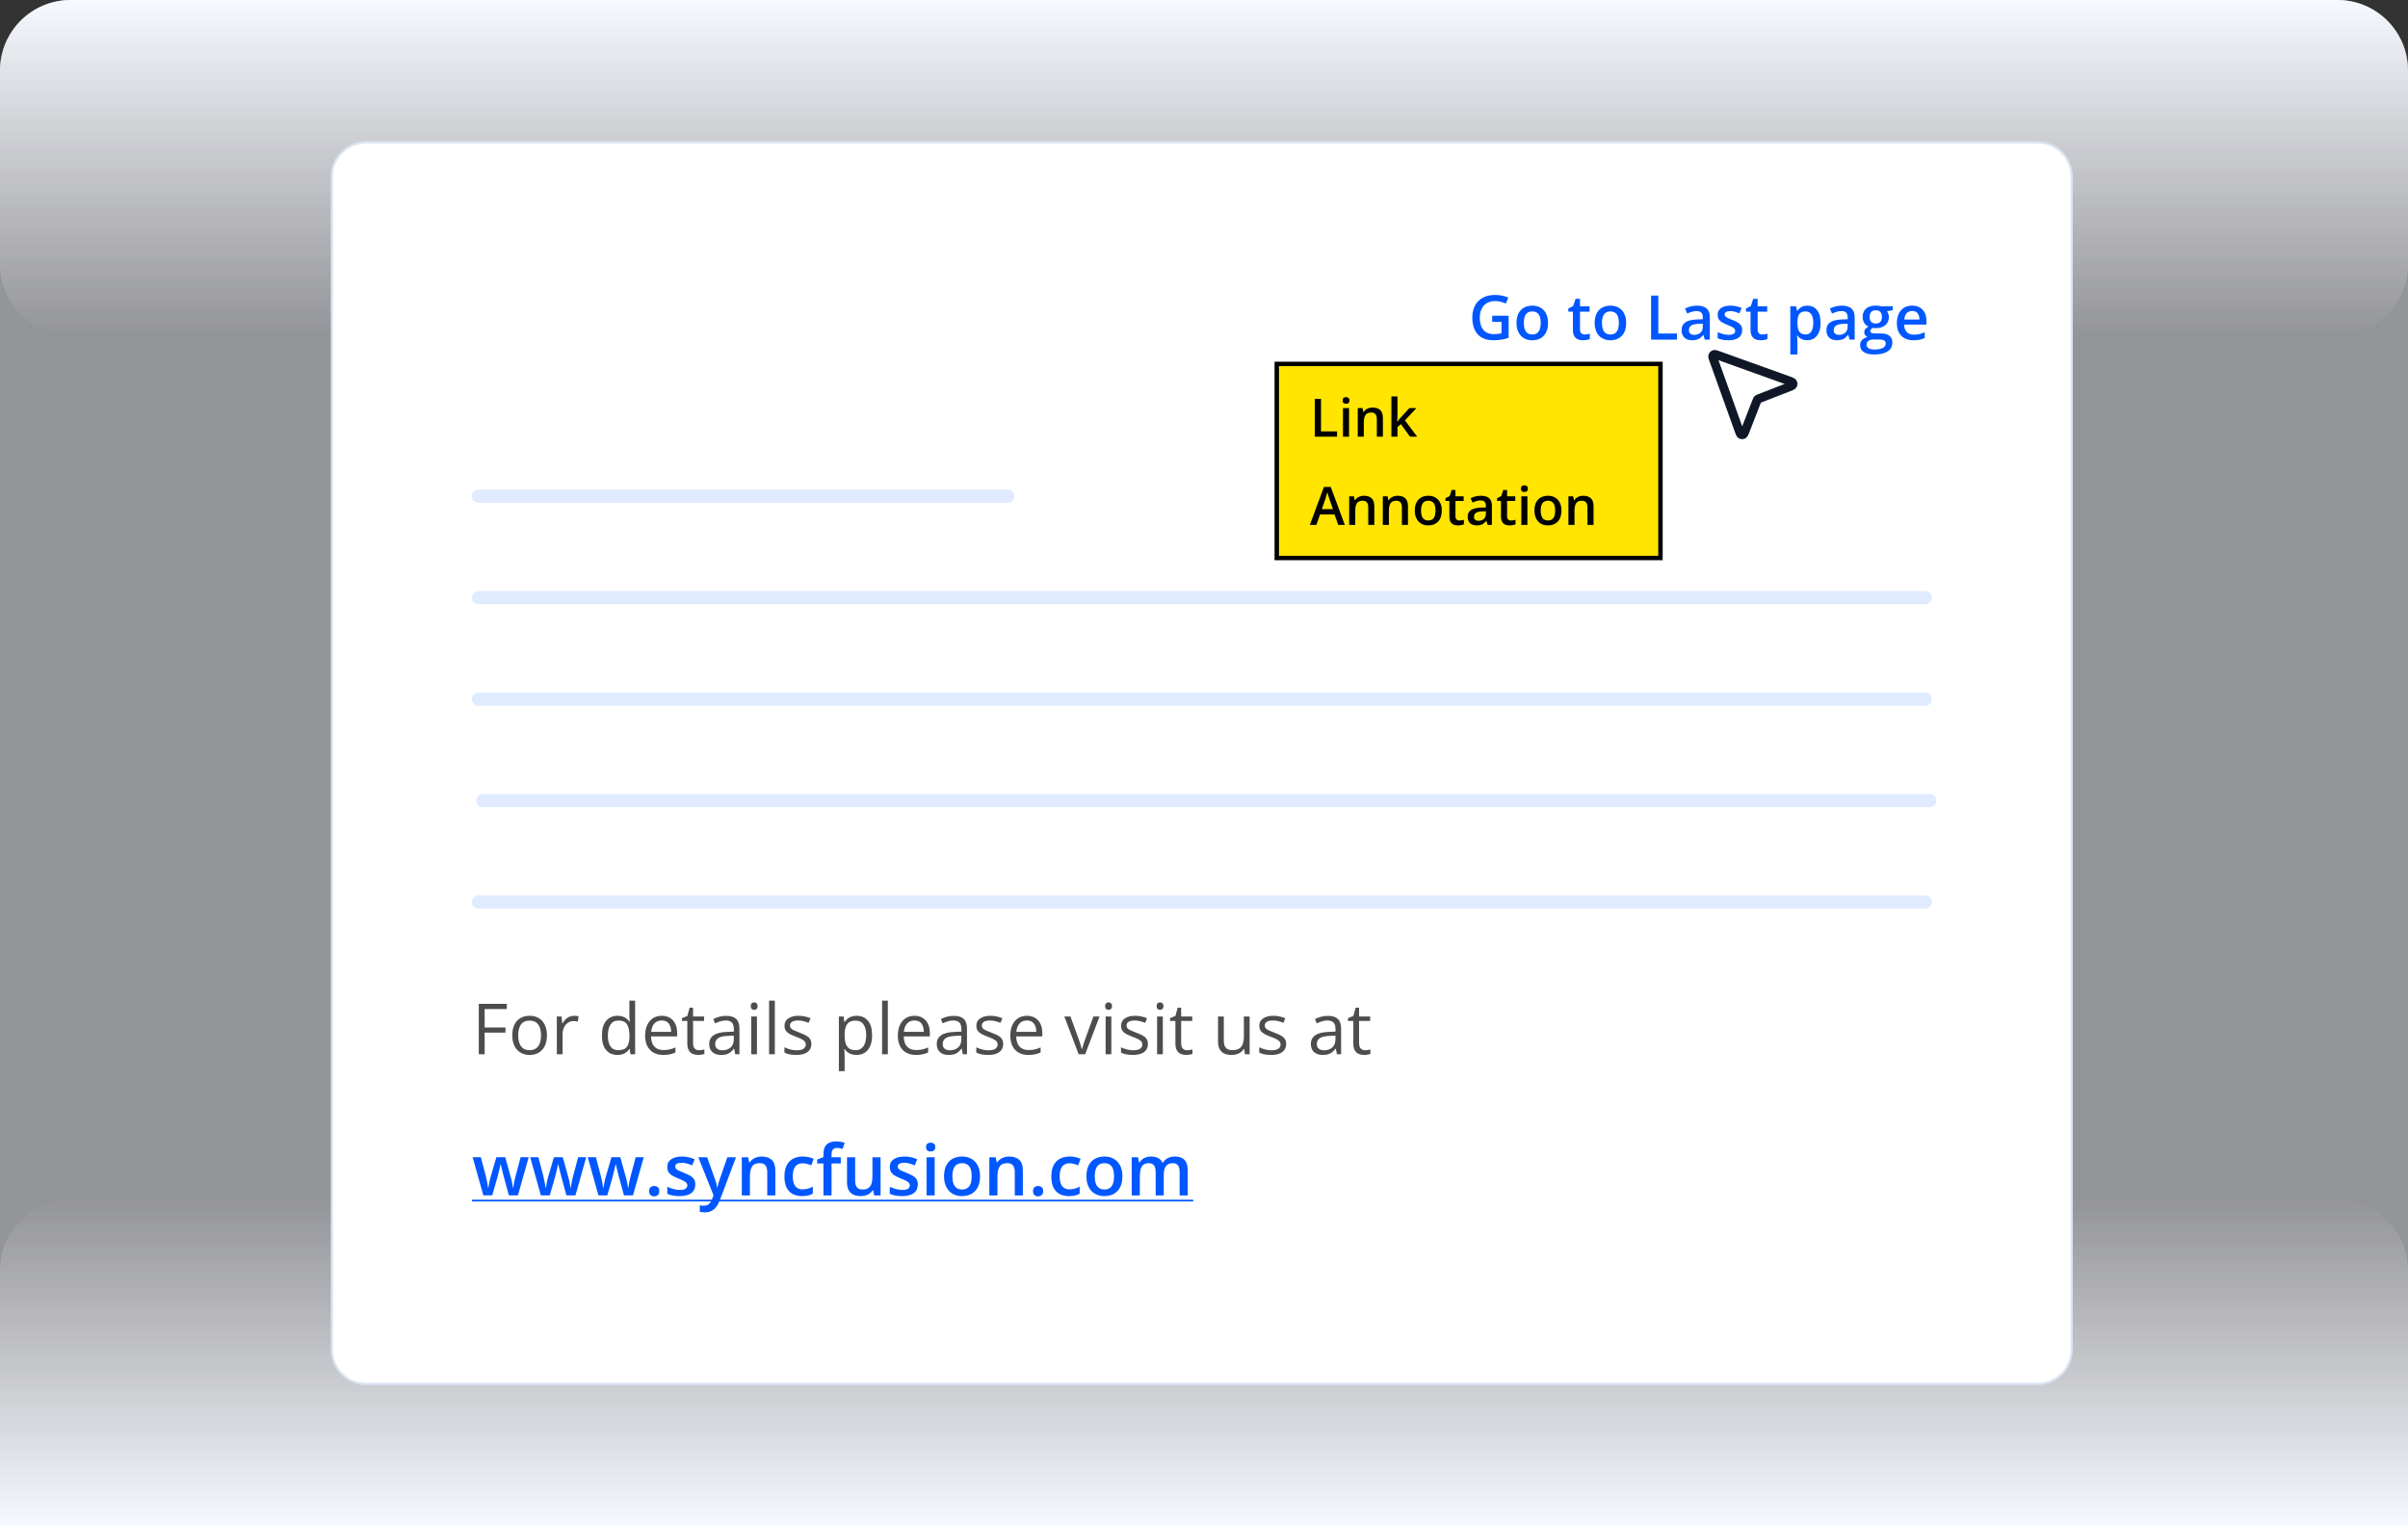
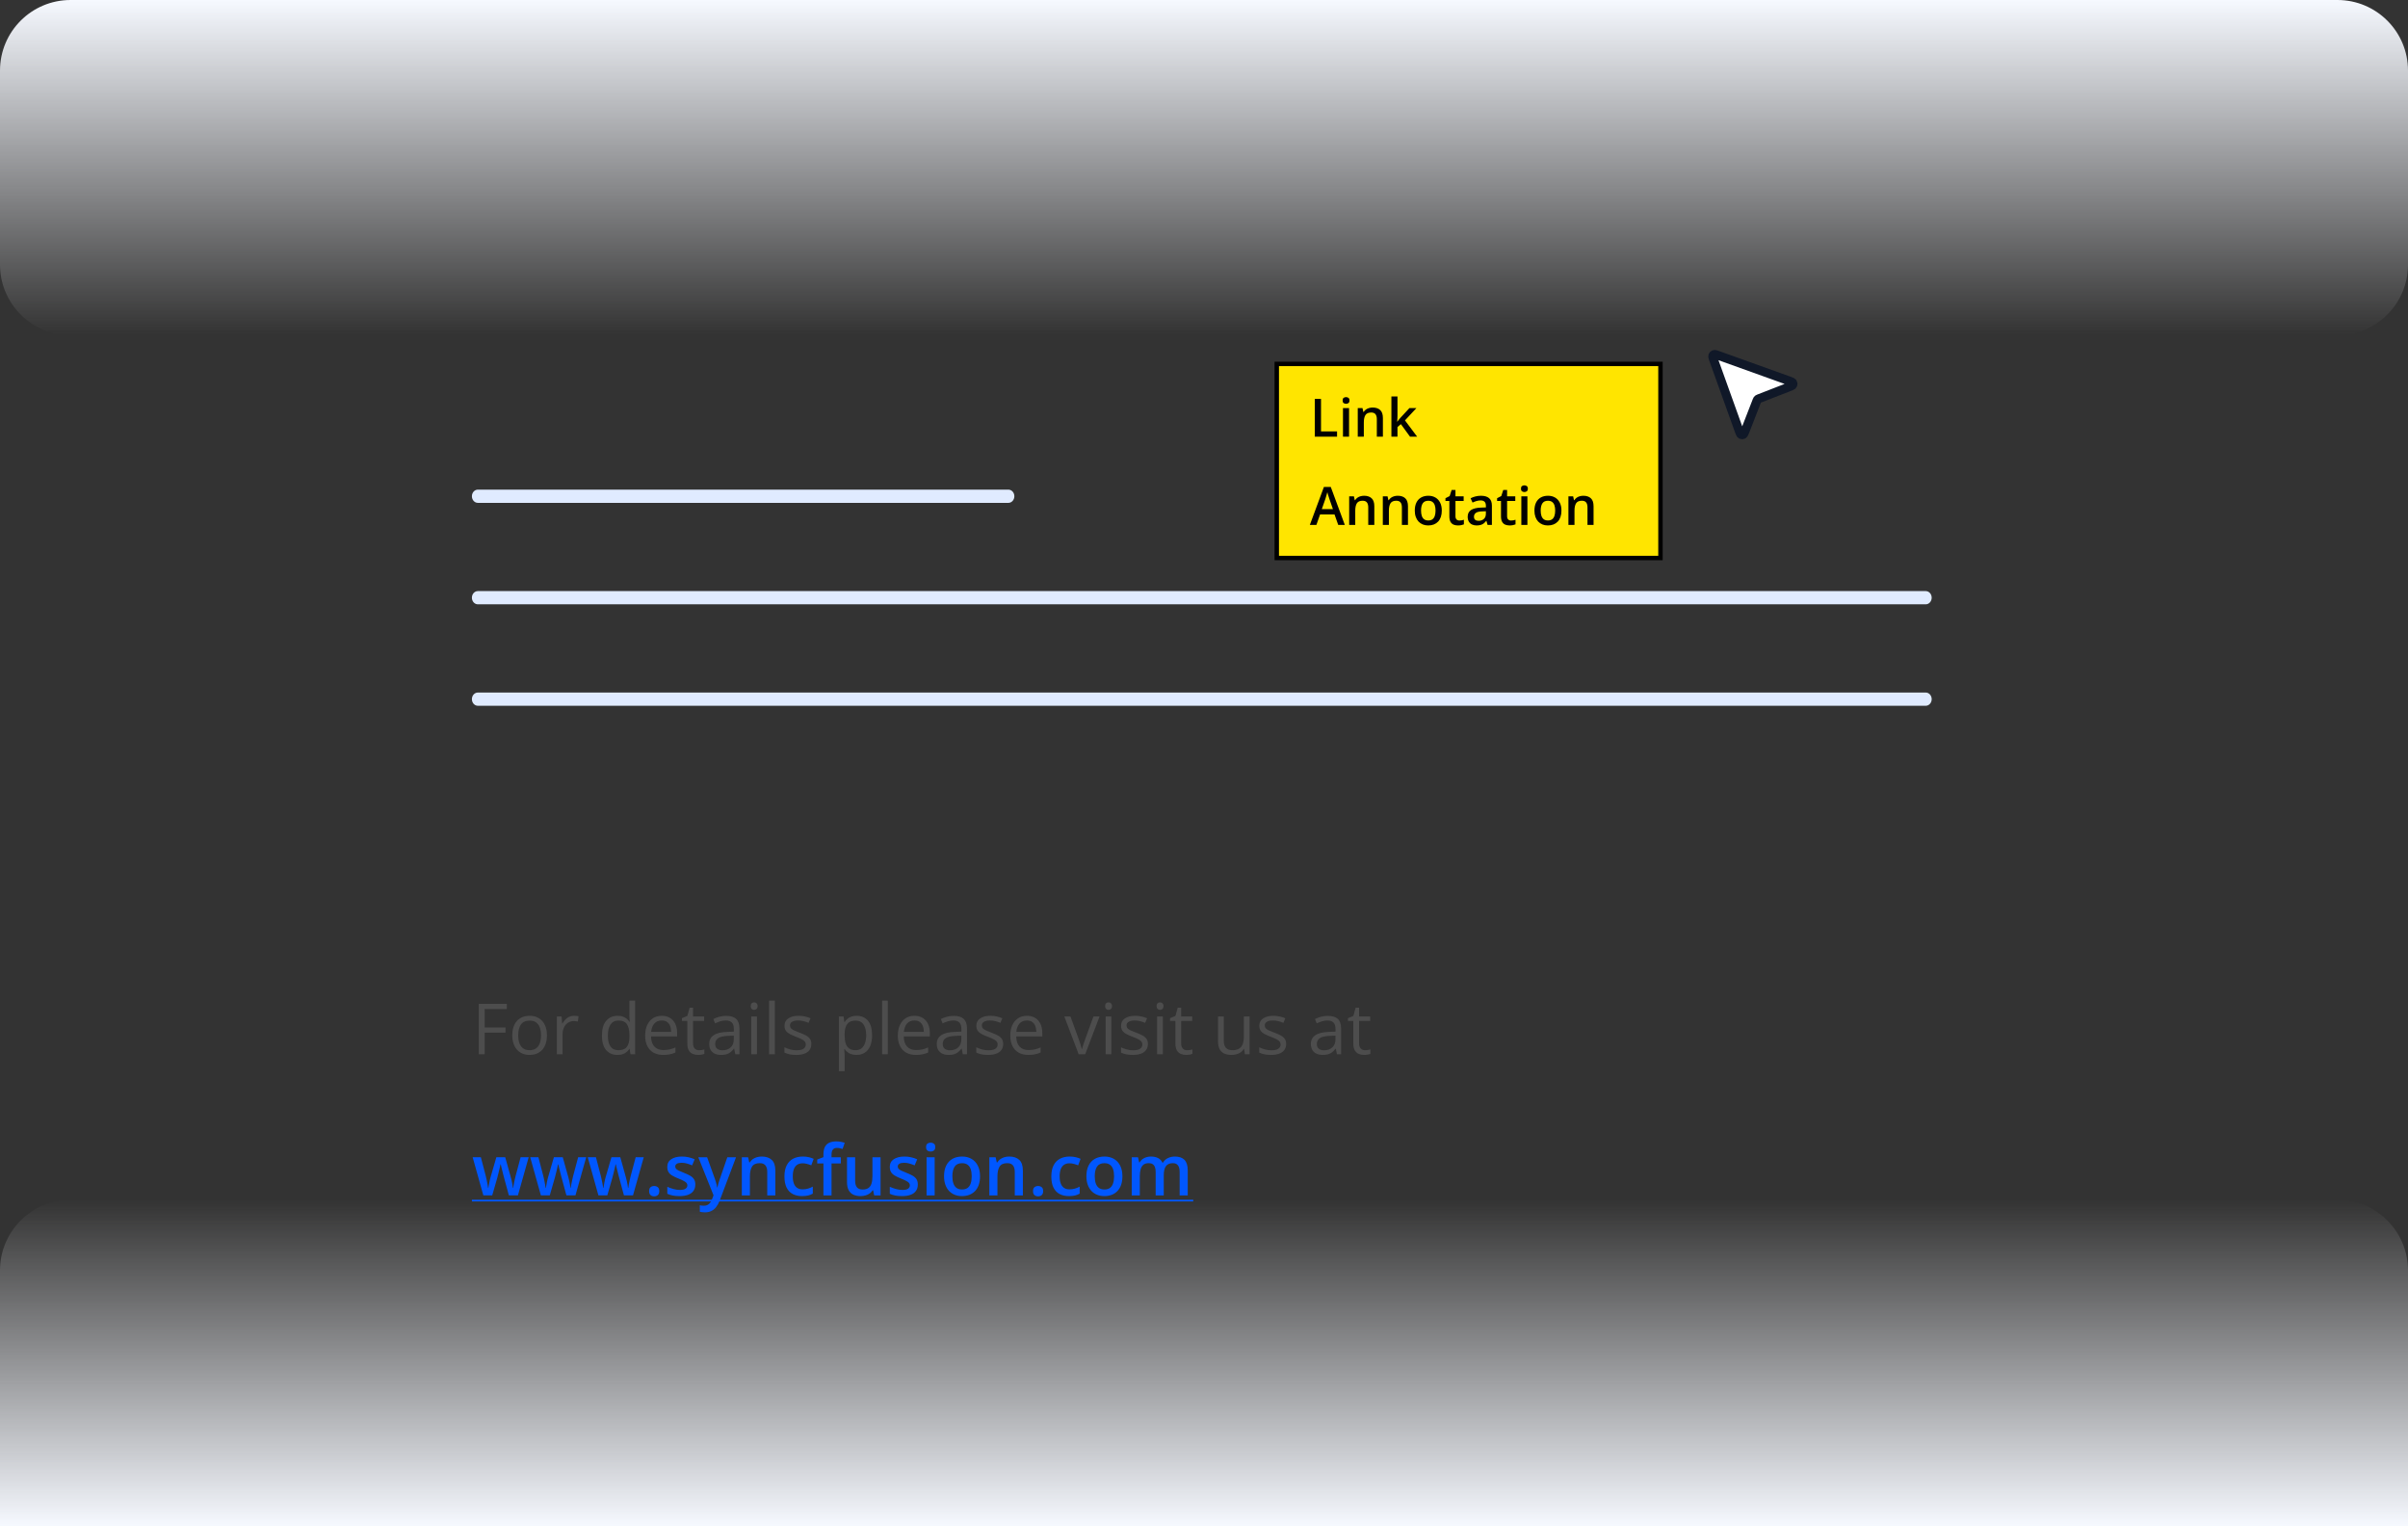
<svg xmlns="http://www.w3.org/2000/svg" width="546" height="346" viewBox="0 0 546 346" fill="none">
  <rect x="0" y="0" width="546" height="346" fill="#333333" stroke="none" />
  <g clip-path="url(#clip0_17044_1481)">
-     <path opacity="0.5" d="M0 16C0 7.163 7.163 0 16 0H530C538.837 0 546 7.163 546 16V346H0V16Z" fill="#F6F9FF" />
    <path d="M0 346H546V288C546 279.163 538.837 272 530 272H16C7.163 272 0 279.163 0 288V346Z" fill="url(#paint0_linear_17044_1481)" />
    <path d="M0 16C0 7.163 7.163 0 16 0H530C538.837 0 546 7.163 546 16V60C546 68.837 538.837 76 530 76H16C7.163 76 0 68.837 0 60V16Z" fill="url(#paint1_linear_17044_1481)" />
-     <path d="M83 32.25H462C466.28 32.25 469.75 35.72 469.75 40V306C469.75 310.28 466.28 313.75 462 313.75H83C78.72 313.75 75.25 310.28 75.25 306V40C75.25 35.72 78.72 32.25 83 32.25Z" fill="white" stroke="#D9E3F1" stroke-width="0.5" />
-     <path fill-rule="evenodd" clip-rule="evenodd" d="M108 181.5C108 180.672 108.605 180 109.352 180H437.648C438.395 180 439 180.672 439 181.5C439 182.328 438.395 183 437.648 183H109.352C108.605 183 108 182.328 108 181.5Z" fill="#E0EBFF" />
-     <path fill-rule="evenodd" clip-rule="evenodd" d="M107 204.5C107 203.672 107.605 203 108.352 203H436.648C437.395 203 438 203.672 438 204.5C438 205.328 437.395 206 436.648 206H108.352C107.605 206 107 205.328 107 204.5Z" fill="#E0EBFF" />
    <path fill-rule="evenodd" clip-rule="evenodd" d="M107 158.5C107 157.672 107.605 157 108.352 157H436.648C437.395 157 438 157.672 438 158.5C438 159.328 437.395 160 436.648 160H108.352C107.605 160 107 159.328 107 158.5Z" fill="#E0EBFF" />
    <path fill-rule="evenodd" clip-rule="evenodd" d="M107 135.5C107 134.672 107.605 134 108.352 134H436.648C437.395 134 438 134.672 438 135.5C438 136.328 437.395 137 436.648 137H108.352C107.605 137 107 136.328 107 135.5Z" fill="#E0EBFF" />
    <path fill-rule="evenodd" clip-rule="evenodd" d="M107 112.5C107 111.672 107.605 111 108.352 111H228.648C229.395 111 230 111.672 230 112.5C230 113.328 229.395 114 228.648 114H108.352C107.605 114 107 113.328 107 112.5Z" fill="#E0EBFF" />
-     <path d="M338.346 71.572H342.078V76.59C341.554 76.763 341.012 76.897 340.451 76.993C339.891 77.089 339.262 77.137 338.564 77.137C337.548 77.137 336.687 76.936 335.98 76.535C335.279 76.13 334.745 75.544 334.381 74.778C334.016 74.008 333.834 73.081 333.834 71.996C333.834 70.953 334.037 70.048 334.442 69.282C334.848 68.512 335.438 67.917 336.213 67.498C336.988 67.074 337.926 66.862 339.029 66.862C339.572 66.862 340.096 66.917 340.602 67.026C341.112 67.131 341.579 67.277 342.003 67.464L341.429 68.817C341.091 68.658 340.713 68.523 340.294 68.414C339.875 68.305 339.439 68.25 338.988 68.25C338.273 68.25 337.655 68.405 337.136 68.715C336.621 69.025 336.224 69.462 335.946 70.027C335.668 70.588 335.529 71.251 335.529 72.017C335.529 72.759 335.641 73.411 335.864 73.972C336.088 74.532 336.436 74.97 336.91 75.284C337.389 75.594 338.006 75.749 338.763 75.749C339.141 75.749 339.462 75.728 339.727 75.688C339.991 75.647 340.235 75.601 340.458 75.551V72.974H338.346V71.572ZM351.006 73.199C351.006 73.828 350.924 74.386 350.76 74.874C350.596 75.362 350.356 75.774 350.042 76.111C349.728 76.444 349.349 76.699 348.907 76.877C348.465 77.05 347.966 77.137 347.41 77.137C346.891 77.137 346.414 77.05 345.981 76.877C345.549 76.699 345.173 76.444 344.854 76.111C344.539 75.774 344.295 75.362 344.122 74.874C343.949 74.386 343.862 73.828 343.862 73.199C343.862 72.365 344.006 71.659 344.293 71.08C344.585 70.497 344.999 70.052 345.537 69.747C346.075 69.442 346.715 69.289 347.458 69.289C348.155 69.289 348.771 69.442 349.304 69.747C349.837 70.052 350.254 70.497 350.555 71.08C350.855 71.663 351.006 72.37 351.006 73.199ZM345.517 73.199C345.517 73.751 345.583 74.222 345.715 74.614C345.852 75.006 346.061 75.307 346.344 75.517C346.626 75.722 346.991 75.824 347.438 75.824C347.884 75.824 348.249 75.722 348.531 75.517C348.814 75.307 349.021 75.006 349.153 74.614C349.285 74.222 349.352 73.751 349.352 73.199C349.352 72.648 349.285 72.181 349.153 71.798C349.021 71.41 348.814 71.117 348.531 70.916C348.249 70.711 347.882 70.608 347.431 70.608C346.765 70.608 346.28 70.832 345.975 71.278C345.669 71.725 345.517 72.365 345.517 73.199ZM359.305 75.838C359.514 75.838 359.722 75.82 359.927 75.783C360.132 75.742 360.319 75.694 360.487 75.64V76.856C360.31 76.934 360.079 77 359.797 77.055C359.514 77.109 359.22 77.137 358.915 77.137C358.487 77.137 358.102 77.066 357.76 76.925C357.418 76.779 357.147 76.531 356.946 76.18C356.746 75.829 356.646 75.343 356.646 74.724V70.656H355.613V69.939L356.721 69.371L357.247 67.751H358.259V69.433H360.426V70.656H358.259V74.703C358.259 75.086 358.354 75.371 358.546 75.558C358.737 75.745 358.99 75.838 359.305 75.838ZM368.725 73.199C368.725 73.828 368.643 74.386 368.479 74.874C368.314 75.362 368.075 75.774 367.761 76.111C367.446 76.444 367.068 76.699 366.626 76.877C366.184 77.05 365.685 77.137 365.129 77.137C364.609 77.137 364.133 77.05 363.7 76.877C363.267 76.699 362.891 76.444 362.572 76.111C362.258 75.774 362.014 75.362 361.841 74.874C361.668 74.386 361.581 73.828 361.581 73.199C361.581 72.365 361.725 71.659 362.012 71.08C362.303 70.497 362.718 70.052 363.256 69.747C363.794 69.442 364.434 69.289 365.177 69.289C365.874 69.289 366.489 69.442 367.022 69.747C367.556 70.052 367.973 70.497 368.273 71.08C368.574 71.663 368.725 72.37 368.725 73.199ZM363.235 73.199C363.235 73.751 363.301 74.222 363.434 74.614C363.57 75.006 363.78 75.307 364.062 75.517C364.345 75.722 364.71 75.824 365.156 75.824C365.603 75.824 365.967 75.722 366.25 75.517C366.533 75.307 366.74 75.006 366.872 74.614C367.004 74.222 367.07 73.751 367.07 73.199C367.07 72.648 367.004 72.181 366.872 71.798C366.74 71.41 366.533 71.117 366.25 70.916C365.967 70.711 365.601 70.608 365.149 70.608C364.484 70.608 363.999 70.832 363.693 71.278C363.388 71.725 363.235 72.365 363.235 73.199ZM374.371 77V67.006H376.012V75.606H380.257V77H374.371ZM384.789 69.289C385.746 69.289 386.468 69.501 386.956 69.925C387.448 70.349 387.694 71.009 387.694 71.907V77H386.553L386.245 75.927H386.19C385.976 76.2 385.755 76.426 385.527 76.603C385.299 76.781 385.035 76.913 384.734 77C384.438 77.091 384.076 77.137 383.647 77.137C383.196 77.137 382.793 77.055 382.438 76.891C382.082 76.722 381.802 76.467 381.597 76.125C381.392 75.783 381.289 75.35 381.289 74.826C381.289 74.047 381.578 73.461 382.157 73.069C382.741 72.677 383.62 72.461 384.796 72.42L386.108 72.372V71.976C386.108 71.451 385.985 71.078 385.739 70.855C385.498 70.631 385.156 70.519 384.714 70.519C384.336 70.519 383.969 70.574 383.613 70.684C383.258 70.793 382.911 70.927 382.574 71.087L382.055 69.952C382.424 69.756 382.843 69.597 383.312 69.474C383.786 69.351 384.279 69.289 384.789 69.289ZM386.102 73.384L385.124 73.418C384.322 73.445 383.759 73.582 383.436 73.828C383.112 74.074 382.95 74.412 382.95 74.84C382.95 75.213 383.062 75.487 383.285 75.66C383.508 75.829 383.802 75.913 384.167 75.913C384.723 75.913 385.183 75.756 385.548 75.441C385.917 75.122 386.102 74.655 386.102 74.04V73.384ZM395.029 74.84C395.029 75.337 394.909 75.756 394.667 76.098C394.425 76.439 394.072 76.699 393.607 76.877C393.147 77.05 392.582 77.137 391.912 77.137C391.383 77.137 390.928 77.098 390.545 77.02C390.167 76.948 389.809 76.834 389.472 76.679V75.291C389.832 75.46 390.235 75.606 390.682 75.728C391.133 75.852 391.559 75.913 391.96 75.913C392.489 75.913 392.869 75.831 393.102 75.667C393.334 75.498 393.45 75.275 393.45 74.997C393.45 74.833 393.402 74.687 393.307 74.56C393.215 74.427 393.042 74.293 392.787 74.156C392.536 74.015 392.167 73.846 391.68 73.65C391.201 73.459 390.798 73.268 390.47 73.076C390.142 72.885 389.893 72.655 389.725 72.386C389.556 72.112 389.472 71.764 389.472 71.34C389.472 70.67 389.736 70.162 390.265 69.815C390.798 69.465 391.502 69.289 392.377 69.289C392.842 69.289 393.279 69.337 393.689 69.433C394.104 69.524 394.51 69.658 394.906 69.836L394.4 71.046C394.059 70.895 393.715 70.772 393.368 70.677C393.026 70.576 392.678 70.526 392.322 70.526C391.908 70.526 391.591 70.59 391.372 70.718C391.158 70.845 391.051 71.028 391.051 71.265C391.051 71.442 391.103 71.593 391.208 71.716C391.313 71.839 391.493 71.962 391.748 72.085C392.008 72.208 392.368 72.361 392.828 72.543C393.279 72.716 393.669 72.898 393.997 73.09C394.33 73.277 394.585 73.507 394.763 73.78C394.94 74.054 395.029 74.407 395.029 74.84ZM399.582 75.838C399.792 75.838 399.999 75.82 400.204 75.783C400.409 75.742 400.596 75.694 400.765 75.64V76.856C400.587 76.934 400.357 77 400.074 77.055C399.792 77.109 399.498 77.137 399.192 77.137C398.764 77.137 398.379 77.066 398.037 76.925C397.695 76.779 397.424 76.531 397.224 76.18C397.023 75.829 396.923 75.343 396.923 74.724V70.656H395.891V69.939L396.998 69.371L397.524 67.751H398.536V69.433H400.703V70.656H398.536V74.703C398.536 75.086 398.632 75.371 398.823 75.558C399.015 75.745 399.268 75.838 399.582 75.838ZM409.822 69.289C410.72 69.289 411.44 69.617 411.982 70.273C412.529 70.93 412.803 71.905 412.803 73.199C412.803 74.056 412.675 74.778 412.42 75.366C412.169 75.95 411.816 76.392 411.36 76.692C410.909 76.989 410.383 77.137 409.781 77.137C409.398 77.137 409.066 77.087 408.783 76.986C408.501 76.886 408.259 76.756 408.059 76.597C407.858 76.433 407.689 76.255 407.553 76.064H407.457C407.48 76.246 407.5 76.449 407.519 76.672C407.541 76.891 407.553 77.091 407.553 77.273V80.356H405.939V69.433H407.252L407.478 70.478H407.553C407.694 70.264 407.865 70.066 408.065 69.884C408.271 69.701 408.517 69.558 408.804 69.453C409.095 69.344 409.435 69.289 409.822 69.289ZM409.392 70.602C408.95 70.602 408.594 70.69 408.325 70.868C408.061 71.041 407.867 71.303 407.744 71.654C407.626 72.005 407.562 72.445 407.553 72.974V73.199C407.553 73.76 407.61 74.236 407.724 74.628C407.842 75.015 408.036 75.311 408.305 75.517C408.578 75.717 408.947 75.817 409.412 75.817C409.804 75.817 410.128 75.71 410.383 75.496C410.643 75.282 410.836 74.977 410.964 74.58C411.091 74.184 411.155 73.716 411.155 73.179C411.155 72.363 411.009 71.73 410.718 71.278C410.431 70.827 409.989 70.602 409.392 70.602ZM417.629 69.289C418.586 69.289 419.308 69.501 419.796 69.925C420.288 70.349 420.534 71.009 420.534 71.907V77H419.393L419.085 75.927H419.03C418.816 76.2 418.595 76.426 418.367 76.603C418.139 76.781 417.875 76.913 417.574 77C417.278 77.091 416.916 77.137 416.487 77.137C416.036 77.137 415.633 77.055 415.277 76.891C414.922 76.722 414.642 76.467 414.437 76.125C414.231 75.783 414.129 75.35 414.129 74.826C414.129 74.047 414.418 73.461 414.997 73.069C415.58 72.677 416.46 72.461 417.636 72.42L418.948 72.372V71.976C418.948 71.451 418.825 71.078 418.579 70.855C418.338 70.631 417.996 70.519 417.554 70.519C417.175 70.519 416.809 70.574 416.453 70.684C416.098 70.793 415.751 70.927 415.414 71.087L414.895 69.952C415.264 69.756 415.683 69.597 416.152 69.474C416.626 69.351 417.118 69.289 417.629 69.289ZM418.941 73.384L417.964 73.418C417.162 73.445 416.599 73.582 416.275 73.828C415.952 74.074 415.79 74.412 415.79 74.84C415.79 75.213 415.902 75.487 416.125 75.66C416.348 75.829 416.642 75.913 417.007 75.913C417.563 75.913 418.023 75.756 418.388 75.441C418.757 75.122 418.941 74.655 418.941 74.04V73.384ZM424.943 80.363C423.918 80.363 423.132 80.179 422.585 79.81C422.038 79.44 421.765 78.923 421.765 78.258C421.765 77.793 421.91 77.399 422.202 77.075C422.494 76.756 422.911 76.535 423.453 76.412C423.248 76.321 423.07 76.18 422.92 75.988C422.774 75.792 422.701 75.576 422.701 75.339C422.701 75.056 422.781 74.815 422.94 74.614C423.1 74.414 423.339 74.22 423.658 74.033C423.262 73.865 422.943 73.591 422.701 73.213C422.464 72.83 422.346 72.381 422.346 71.866C422.346 71.319 422.462 70.855 422.694 70.472C422.927 70.084 423.266 69.79 423.713 69.59C424.16 69.385 424.7 69.282 425.333 69.282C425.47 69.282 425.618 69.291 425.777 69.31C425.941 69.323 426.092 69.341 426.229 69.364C426.37 69.382 426.477 69.403 426.55 69.426H429.168V70.321L427.883 70.561C428.006 70.734 428.104 70.932 428.177 71.155C428.25 71.374 428.286 71.613 428.286 71.873C428.286 72.657 428.015 73.274 427.473 73.726C426.935 74.172 426.192 74.395 425.244 74.395C425.016 74.386 424.795 74.368 424.581 74.341C424.417 74.441 424.292 74.553 424.205 74.676C424.118 74.794 424.075 74.929 424.075 75.079C424.075 75.202 424.118 75.302 424.205 75.38C424.292 75.453 424.419 75.507 424.588 75.544C424.761 75.58 424.971 75.599 425.217 75.599H426.522C427.352 75.599 427.985 75.774 428.423 76.125C428.86 76.476 429.079 76.991 429.079 77.67C429.079 78.531 428.724 79.194 428.013 79.659C427.302 80.129 426.279 80.363 424.943 80.363ZM425.005 79.235C425.565 79.235 426.037 79.181 426.42 79.071C426.803 78.962 427.092 78.805 427.288 78.6C427.484 78.399 427.582 78.16 427.582 77.882C427.582 77.636 427.521 77.447 427.397 77.314C427.274 77.182 427.09 77.091 426.844 77.041C426.598 76.991 426.292 76.966 425.928 76.966H424.738C424.442 76.966 424.18 77.011 423.952 77.103C423.724 77.198 423.547 77.335 423.419 77.513C423.296 77.69 423.234 77.905 423.234 78.155C423.234 78.502 423.387 78.768 423.692 78.955C424.002 79.142 424.44 79.235 425.005 79.235ZM425.319 73.343C425.789 73.343 426.137 73.215 426.365 72.96C426.593 72.7 426.707 72.336 426.707 71.866C426.707 71.356 426.589 70.973 426.352 70.718C426.119 70.463 425.773 70.335 425.312 70.335C424.861 70.335 424.517 70.465 424.28 70.725C424.048 70.984 423.932 71.37 423.932 71.88C423.932 72.34 424.048 72.7 424.28 72.96C424.517 73.215 424.864 73.343 425.319 73.343ZM433.563 69.289C434.238 69.289 434.817 69.428 435.3 69.706C435.783 69.984 436.154 70.378 436.414 70.889C436.674 71.399 436.804 72.01 436.804 72.721V73.582H431.752C431.77 74.316 431.966 74.881 432.34 75.277C432.718 75.674 433.247 75.872 433.926 75.872C434.409 75.872 434.842 75.826 435.225 75.735C435.612 75.64 436.011 75.501 436.421 75.318V76.624C436.043 76.802 435.658 76.932 435.266 77.014C434.874 77.096 434.404 77.137 433.857 77.137C433.115 77.137 432.461 76.993 431.896 76.706C431.335 76.414 430.895 75.981 430.576 75.407C430.262 74.833 430.104 74.12 430.104 73.268C430.104 72.42 430.248 71.7 430.535 71.107C430.822 70.515 431.226 70.064 431.745 69.754C432.265 69.444 432.871 69.289 433.563 69.289ZM433.563 70.499C433.058 70.499 432.647 70.663 432.333 70.991C432.023 71.319 431.841 71.8 431.786 72.434H435.231C435.227 72.055 435.163 71.72 435.04 71.429C434.922 71.137 434.739 70.909 434.493 70.745C434.252 70.581 433.942 70.499 433.563 70.499Z" fill="#0057FF" />
    <path d="M109.891 239H108.562V227.578H114.922V228.75H109.891V232.938H114.617V234.102H109.891V239ZM124.016 234.703C124.016 235.406 123.924 236.034 123.742 236.586C123.56 237.138 123.297 237.604 122.953 237.984C122.609 238.365 122.193 238.656 121.703 238.859C121.219 239.057 120.669 239.156 120.055 239.156C119.482 239.156 118.956 239.057 118.477 238.859C118.003 238.656 117.591 238.365 117.242 237.984C116.898 237.604 116.63 237.138 116.438 236.586C116.25 236.034 116.156 235.406 116.156 234.703C116.156 233.766 116.315 232.969 116.633 232.312C116.951 231.651 117.404 231.148 117.992 230.805C118.586 230.456 119.292 230.281 120.109 230.281C120.891 230.281 121.573 230.456 122.156 230.805C122.745 231.154 123.201 231.659 123.523 232.32C123.852 232.977 124.016 233.771 124.016 234.703ZM117.5 234.703C117.5 235.391 117.591 235.987 117.773 236.492C117.956 236.997 118.237 237.388 118.617 237.664C118.997 237.94 119.487 238.078 120.086 238.078C120.68 238.078 121.167 237.94 121.547 237.664C121.932 237.388 122.216 236.997 122.398 236.492C122.581 235.987 122.672 235.391 122.672 234.703C122.672 234.021 122.581 233.432 122.398 232.938C122.216 232.438 121.935 232.052 121.555 231.781C121.174 231.51 120.682 231.375 120.078 231.375C119.188 231.375 118.534 231.669 118.117 232.258C117.706 232.846 117.5 233.661 117.5 234.703ZM130.148 230.281C130.32 230.281 130.5 230.292 130.688 230.312C130.875 230.328 131.042 230.352 131.188 230.383L131.023 231.586C130.883 231.549 130.727 231.521 130.555 231.5C130.383 231.479 130.221 231.469 130.07 231.469C129.727 231.469 129.401 231.539 129.094 231.68C128.792 231.815 128.526 232.013 128.297 232.273C128.068 232.529 127.888 232.839 127.758 233.203C127.628 233.562 127.562 233.964 127.562 234.406V239H126.258V230.438H127.336L127.477 232.016H127.531C127.708 231.698 127.922 231.409 128.172 231.148C128.422 230.883 128.711 230.672 129.039 230.516C129.372 230.359 129.742 230.281 130.148 230.281ZM140.008 239.156C138.924 239.156 138.065 238.786 137.43 238.047C136.799 237.307 136.484 236.208 136.484 234.75C136.484 233.276 136.807 232.164 137.453 231.414C138.099 230.659 138.958 230.281 140.031 230.281C140.484 230.281 140.88 230.341 141.219 230.461C141.557 230.581 141.849 230.742 142.094 230.945C142.339 231.143 142.544 231.37 142.711 231.625H142.805C142.784 231.464 142.763 231.242 142.742 230.961C142.721 230.68 142.711 230.451 142.711 230.273V226.844H144.008V239H142.961L142.766 237.781H142.711C142.549 238.036 142.344 238.268 142.094 238.477C141.849 238.685 141.555 238.852 141.211 238.977C140.872 239.096 140.471 239.156 140.008 239.156ZM140.211 238.078C141.128 238.078 141.776 237.818 142.156 237.297C142.536 236.776 142.727 236.003 142.727 234.977V234.742C142.727 233.654 142.544 232.818 142.18 232.234C141.82 231.651 141.164 231.359 140.211 231.359C139.414 231.359 138.818 231.667 138.422 232.281C138.026 232.891 137.828 233.724 137.828 234.781C137.828 235.833 138.023 236.646 138.414 237.219C138.81 237.792 139.409 238.078 140.211 238.078ZM150.055 230.281C150.784 230.281 151.409 230.443 151.93 230.766C152.451 231.089 152.849 231.542 153.125 232.125C153.401 232.703 153.539 233.38 153.539 234.156V234.961H147.625C147.641 235.966 147.891 236.732 148.375 237.258C148.859 237.784 149.542 238.047 150.422 238.047C150.964 238.047 151.443 237.997 151.859 237.898C152.276 237.799 152.708 237.654 153.156 237.461V238.602C152.724 238.794 152.294 238.935 151.867 239.023C151.445 239.112 150.945 239.156 150.367 239.156C149.544 239.156 148.826 238.99 148.211 238.656C147.602 238.318 147.128 237.823 146.789 237.172C146.451 236.521 146.281 235.724 146.281 234.781C146.281 233.859 146.435 233.062 146.742 232.391C147.055 231.714 147.492 231.193 148.055 230.828C148.622 230.464 149.289 230.281 150.055 230.281ZM150.039 231.344C149.346 231.344 148.794 231.57 148.383 232.023C147.971 232.477 147.727 233.109 147.648 233.922H152.18C152.174 233.411 152.094 232.964 151.938 232.578C151.786 232.188 151.555 231.885 151.242 231.672C150.93 231.453 150.529 231.344 150.039 231.344ZM158.508 238.094C158.721 238.094 158.94 238.076 159.164 238.039C159.388 238.003 159.57 237.958 159.711 237.906V238.914C159.56 238.982 159.349 239.039 159.078 239.086C158.812 239.133 158.552 239.156 158.297 239.156C157.844 239.156 157.432 239.078 157.062 238.922C156.693 238.76 156.396 238.49 156.172 238.109C155.953 237.729 155.844 237.203 155.844 236.531V231.453H154.625V230.82L155.852 230.312L156.367 228.453H157.148V230.438H159.656V231.453H157.148V236.492C157.148 237.029 157.271 237.43 157.516 237.695C157.766 237.961 158.096 238.094 158.508 238.094ZM164.648 230.297C165.669 230.297 166.427 230.526 166.922 230.984C167.417 231.443 167.664 232.174 167.664 233.18V239H166.719L166.469 237.734H166.406C166.167 238.047 165.917 238.31 165.656 238.523C165.396 238.732 165.094 238.891 164.75 239C164.411 239.104 163.995 239.156 163.5 239.156C162.979 239.156 162.516 239.065 162.109 238.883C161.708 238.701 161.391 238.424 161.156 238.055C160.927 237.685 160.812 237.216 160.812 236.648C160.812 235.794 161.151 235.138 161.828 234.68C162.505 234.221 163.536 233.971 164.922 233.93L166.398 233.867V233.344C166.398 232.604 166.24 232.086 165.922 231.789C165.604 231.492 165.156 231.344 164.578 231.344C164.13 231.344 163.703 231.409 163.297 231.539C162.891 231.669 162.505 231.823 162.141 232L161.742 231.016C162.128 230.818 162.57 230.648 163.07 230.508C163.57 230.367 164.096 230.297 164.648 230.297ZM166.383 234.781L165.078 234.836C164.01 234.878 163.258 235.052 162.82 235.359C162.383 235.667 162.164 236.102 162.164 236.664C162.164 237.154 162.312 237.516 162.609 237.75C162.906 237.984 163.299 238.102 163.789 238.102C164.549 238.102 165.172 237.891 165.656 237.469C166.141 237.047 166.383 236.414 166.383 235.57V234.781ZM171.633 230.438V239H170.336V230.438H171.633ZM171 227.234C171.214 227.234 171.396 227.305 171.547 227.445C171.703 227.581 171.781 227.794 171.781 228.086C171.781 228.372 171.703 228.586 171.547 228.727C171.396 228.867 171.214 228.938 171 228.938C170.776 228.938 170.589 228.867 170.438 228.727C170.292 228.586 170.219 228.372 170.219 228.086C170.219 227.794 170.292 227.581 170.438 227.445C170.589 227.305 170.776 227.234 171 227.234ZM175.688 239H174.383V226.844H175.688V239ZM183.969 236.656C183.969 237.203 183.831 237.664 183.555 238.039C183.284 238.409 182.893 238.688 182.383 238.875C181.878 239.062 181.273 239.156 180.57 239.156C179.971 239.156 179.453 239.109 179.016 239.016C178.578 238.922 178.195 238.789 177.867 238.617V237.422C178.216 237.594 178.633 237.75 179.117 237.891C179.602 238.031 180.096 238.102 180.602 238.102C181.341 238.102 181.878 237.982 182.211 237.742C182.544 237.503 182.711 237.177 182.711 236.766C182.711 236.531 182.643 236.326 182.508 236.148C182.378 235.966 182.156 235.792 181.844 235.625C181.531 235.453 181.099 235.266 180.547 235.062C180 234.854 179.526 234.648 179.125 234.445C178.729 234.237 178.422 233.984 178.203 233.688C177.99 233.391 177.883 233.005 177.883 232.531C177.883 231.807 178.174 231.253 178.758 230.867C179.346 230.477 180.117 230.281 181.07 230.281C181.586 230.281 182.068 230.333 182.516 230.438C182.969 230.536 183.391 230.672 183.781 230.844L183.344 231.883C182.99 231.732 182.612 231.604 182.211 231.5C181.81 231.396 181.401 231.344 180.984 231.344C180.385 231.344 179.924 231.443 179.602 231.641C179.284 231.839 179.125 232.109 179.125 232.453C179.125 232.719 179.198 232.938 179.344 233.109C179.495 233.281 179.734 233.443 180.062 233.594C180.391 233.745 180.823 233.922 181.359 234.125C181.896 234.323 182.359 234.529 182.75 234.742C183.141 234.951 183.44 235.206 183.648 235.508C183.862 235.805 183.969 236.188 183.969 236.656ZM194.234 230.281C195.302 230.281 196.154 230.648 196.789 231.383C197.424 232.117 197.742 233.221 197.742 234.695C197.742 235.669 197.596 236.487 197.305 237.148C197.013 237.81 196.602 238.31 196.07 238.648C195.544 238.987 194.922 239.156 194.203 239.156C193.75 239.156 193.352 239.096 193.008 238.977C192.664 238.857 192.37 238.695 192.125 238.492C191.88 238.289 191.677 238.068 191.516 237.828H191.422C191.438 238.031 191.456 238.276 191.477 238.562C191.503 238.849 191.516 239.099 191.516 239.312V242.828H190.211V230.438H191.281L191.453 231.703H191.516C191.682 231.443 191.885 231.206 192.125 230.992C192.365 230.773 192.656 230.602 193 230.477C193.349 230.346 193.76 230.281 194.234 230.281ZM194.008 231.375C193.414 231.375 192.935 231.49 192.57 231.719C192.211 231.948 191.948 232.292 191.781 232.75C191.615 233.203 191.526 233.773 191.516 234.461V234.711C191.516 235.435 191.594 236.047 191.75 236.547C191.911 237.047 192.174 237.427 192.539 237.688C192.909 237.948 193.404 238.078 194.023 238.078C194.555 238.078 194.997 237.935 195.352 237.648C195.706 237.362 195.969 236.964 196.141 236.453C196.318 235.938 196.406 235.346 196.406 234.68C196.406 233.669 196.208 232.867 195.812 232.273C195.422 231.674 194.82 231.375 194.008 231.375ZM201.312 239H200.008V226.844H201.312V239ZM207.352 230.281C208.081 230.281 208.706 230.443 209.227 230.766C209.747 231.089 210.146 231.542 210.422 232.125C210.698 232.703 210.836 233.38 210.836 234.156V234.961H204.922C204.938 235.966 205.188 236.732 205.672 237.258C206.156 237.784 206.839 238.047 207.719 238.047C208.26 238.047 208.74 237.997 209.156 237.898C209.573 237.799 210.005 237.654 210.453 237.461V238.602C210.021 238.794 209.591 238.935 209.164 239.023C208.742 239.112 208.242 239.156 207.664 239.156C206.841 239.156 206.122 238.99 205.508 238.656C204.898 238.318 204.424 237.823 204.086 237.172C203.747 236.521 203.578 235.724 203.578 234.781C203.578 233.859 203.732 233.062 204.039 232.391C204.352 231.714 204.789 231.193 205.352 230.828C205.919 230.464 206.586 230.281 207.352 230.281ZM207.336 231.344C206.643 231.344 206.091 231.57 205.68 232.023C205.268 232.477 205.023 233.109 204.945 233.922H209.477C209.471 233.411 209.391 232.964 209.234 232.578C209.083 232.188 208.852 231.885 208.539 231.672C208.227 231.453 207.826 231.344 207.336 231.344ZM216.242 230.297C217.263 230.297 218.021 230.526 218.516 230.984C219.01 231.443 219.258 232.174 219.258 233.18V239H218.312L218.062 237.734H218C217.76 238.047 217.51 238.31 217.25 238.523C216.99 238.732 216.688 238.891 216.344 239C216.005 239.104 215.589 239.156 215.094 239.156C214.573 239.156 214.109 239.065 213.703 238.883C213.302 238.701 212.984 238.424 212.75 238.055C212.521 237.685 212.406 237.216 212.406 236.648C212.406 235.794 212.745 235.138 213.422 234.68C214.099 234.221 215.13 233.971 216.516 233.93L217.992 233.867V233.344C217.992 232.604 217.833 232.086 217.516 231.789C217.198 231.492 216.75 231.344 216.172 231.344C215.724 231.344 215.297 231.409 214.891 231.539C214.484 231.669 214.099 231.823 213.734 232L213.336 231.016C213.721 230.818 214.164 230.648 214.664 230.508C215.164 230.367 215.69 230.297 216.242 230.297ZM217.977 234.781L216.672 234.836C215.604 234.878 214.852 235.052 214.414 235.359C213.977 235.667 213.758 236.102 213.758 236.664C213.758 237.154 213.906 237.516 214.203 237.75C214.5 237.984 214.893 238.102 215.383 238.102C216.143 238.102 216.766 237.891 217.25 237.469C217.734 237.047 217.977 236.414 217.977 235.57V234.781ZM227.469 236.656C227.469 237.203 227.331 237.664 227.055 238.039C226.784 238.409 226.393 238.688 225.883 238.875C225.378 239.062 224.773 239.156 224.07 239.156C223.471 239.156 222.953 239.109 222.516 239.016C222.078 238.922 221.695 238.789 221.367 238.617V237.422C221.716 237.594 222.133 237.75 222.617 237.891C223.102 238.031 223.596 238.102 224.102 238.102C224.841 238.102 225.378 237.982 225.711 237.742C226.044 237.503 226.211 237.177 226.211 236.766C226.211 236.531 226.143 236.326 226.008 236.148C225.878 235.966 225.656 235.792 225.344 235.625C225.031 235.453 224.599 235.266 224.047 235.062C223.5 234.854 223.026 234.648 222.625 234.445C222.229 234.237 221.922 233.984 221.703 233.688C221.49 233.391 221.383 233.005 221.383 232.531C221.383 231.807 221.674 231.253 222.258 230.867C222.846 230.477 223.617 230.281 224.57 230.281C225.086 230.281 225.568 230.333 226.016 230.438C226.469 230.536 226.891 230.672 227.281 230.844L226.844 231.883C226.49 231.732 226.112 231.604 225.711 231.5C225.31 231.396 224.901 231.344 224.484 231.344C223.885 231.344 223.424 231.443 223.102 231.641C222.784 231.839 222.625 232.109 222.625 232.453C222.625 232.719 222.698 232.938 222.844 233.109C222.995 233.281 223.234 233.443 223.562 233.594C223.891 233.745 224.323 233.922 224.859 234.125C225.396 234.323 225.859 234.529 226.25 234.742C226.641 234.951 226.94 235.206 227.148 235.508C227.362 235.805 227.469 236.188 227.469 236.656ZM232.852 230.281C233.581 230.281 234.206 230.443 234.727 230.766C235.247 231.089 235.646 231.542 235.922 232.125C236.198 232.703 236.336 233.38 236.336 234.156V234.961H230.422C230.438 235.966 230.688 236.732 231.172 237.258C231.656 237.784 232.339 238.047 233.219 238.047C233.76 238.047 234.24 237.997 234.656 237.898C235.073 237.799 235.505 237.654 235.953 237.461V238.602C235.521 238.794 235.091 238.935 234.664 239.023C234.242 239.112 233.742 239.156 233.164 239.156C232.341 239.156 231.622 238.99 231.008 238.656C230.398 238.318 229.924 237.823 229.586 237.172C229.247 236.521 229.078 235.724 229.078 234.781C229.078 233.859 229.232 233.062 229.539 232.391C229.852 231.714 230.289 231.193 230.852 230.828C231.419 230.464 232.086 230.281 232.852 230.281ZM232.836 231.344C232.143 231.344 231.591 231.57 231.18 232.023C230.768 232.477 230.523 233.109 230.445 233.922H234.977C234.971 233.411 234.891 232.964 234.734 232.578C234.583 232.188 234.352 231.885 234.039 231.672C233.727 231.453 233.326 231.344 232.836 231.344ZM244.578 239L241.328 230.438H242.719L244.602 235.617C244.732 235.971 244.865 236.362 245 236.789C245.135 237.216 245.229 237.56 245.281 237.82H245.336C245.398 237.56 245.503 237.216 245.648 236.789C245.794 236.357 245.927 235.966 246.047 235.617L247.93 230.438H249.32L246.062 239H244.578ZM251.992 230.438V239H250.695V230.438H251.992ZM251.359 227.234C251.573 227.234 251.755 227.305 251.906 227.445C252.062 227.581 252.141 227.794 252.141 228.086C252.141 228.372 252.062 228.586 251.906 228.727C251.755 228.867 251.573 228.938 251.359 228.938C251.135 228.938 250.948 228.867 250.797 228.727C250.651 228.586 250.578 228.372 250.578 228.086C250.578 227.794 250.651 227.581 250.797 227.445C250.948 227.305 251.135 227.234 251.359 227.234ZM260.281 236.656C260.281 237.203 260.143 237.664 259.867 238.039C259.596 238.409 259.206 238.688 258.695 238.875C258.19 239.062 257.586 239.156 256.883 239.156C256.284 239.156 255.766 239.109 255.328 239.016C254.891 238.922 254.508 238.789 254.18 238.617V237.422C254.529 237.594 254.945 237.75 255.43 237.891C255.914 238.031 256.409 238.102 256.914 238.102C257.654 238.102 258.19 237.982 258.523 237.742C258.857 237.503 259.023 237.177 259.023 236.766C259.023 236.531 258.956 236.326 258.82 236.148C258.69 235.966 258.469 235.792 258.156 235.625C257.844 235.453 257.411 235.266 256.859 235.062C256.312 234.854 255.839 234.648 255.438 234.445C255.042 234.237 254.734 233.984 254.516 233.688C254.302 233.391 254.195 233.005 254.195 232.531C254.195 231.807 254.487 231.253 255.07 230.867C255.659 230.477 256.43 230.281 257.383 230.281C257.898 230.281 258.38 230.333 258.828 230.438C259.281 230.536 259.703 230.672 260.094 230.844L259.656 231.883C259.302 231.732 258.924 231.604 258.523 231.5C258.122 231.396 257.714 231.344 257.297 231.344C256.698 231.344 256.237 231.443 255.914 231.641C255.596 231.839 255.438 232.109 255.438 232.453C255.438 232.719 255.51 232.938 255.656 233.109C255.807 233.281 256.047 233.443 256.375 233.594C256.703 233.745 257.135 233.922 257.672 234.125C258.208 234.323 258.672 234.529 259.062 234.742C259.453 234.951 259.753 235.206 259.961 235.508C260.174 235.805 260.281 236.188 260.281 236.656ZM263.664 230.438V239H262.367V230.438H263.664ZM263.031 227.234C263.245 227.234 263.427 227.305 263.578 227.445C263.734 227.581 263.812 227.794 263.812 228.086C263.812 228.372 263.734 228.586 263.578 228.727C263.427 228.867 263.245 228.938 263.031 228.938C262.807 228.938 262.62 228.867 262.469 228.727C262.323 228.586 262.25 228.372 262.25 228.086C262.25 227.794 262.323 227.581 262.469 227.445C262.62 227.305 262.807 227.234 263.031 227.234ZM269.18 238.094C269.393 238.094 269.612 238.076 269.836 238.039C270.06 238.003 270.242 237.958 270.383 237.906V238.914C270.232 238.982 270.021 239.039 269.75 239.086C269.484 239.133 269.224 239.156 268.969 239.156C268.516 239.156 268.104 239.078 267.734 238.922C267.365 238.76 267.068 238.49 266.844 238.109C266.625 237.729 266.516 237.203 266.516 236.531V231.453H265.297V230.82L266.523 230.312L267.039 228.453H267.82V230.438H270.328V231.453H267.82V236.492C267.82 237.029 267.943 237.43 268.188 237.695C268.438 237.961 268.768 238.094 269.18 238.094ZM283.344 230.438V239H282.281L282.094 237.797H282.023C281.846 238.094 281.617 238.344 281.336 238.547C281.055 238.75 280.737 238.901 280.383 239C280.034 239.104 279.661 239.156 279.266 239.156C278.589 239.156 278.021 239.047 277.562 238.828C277.104 238.609 276.758 238.271 276.523 237.812C276.294 237.354 276.18 236.766 276.18 236.047V230.438H277.492V235.953C277.492 236.667 277.654 237.201 277.977 237.555C278.299 237.904 278.792 238.078 279.453 238.078C280.089 238.078 280.594 237.958 280.969 237.719C281.349 237.479 281.622 237.128 281.789 236.664C281.956 236.195 282.039 235.622 282.039 234.945V230.438H283.344ZM291.625 236.656C291.625 237.203 291.487 237.664 291.211 238.039C290.94 238.409 290.549 238.688 290.039 238.875C289.534 239.062 288.93 239.156 288.227 239.156C287.628 239.156 287.109 239.109 286.672 239.016C286.234 238.922 285.852 238.789 285.523 238.617V237.422C285.872 237.594 286.289 237.75 286.773 237.891C287.258 238.031 287.753 238.102 288.258 238.102C288.997 238.102 289.534 237.982 289.867 237.742C290.201 237.503 290.367 237.177 290.367 236.766C290.367 236.531 290.299 236.326 290.164 236.148C290.034 235.966 289.812 235.792 289.5 235.625C289.188 235.453 288.755 235.266 288.203 235.062C287.656 234.854 287.182 234.648 286.781 234.445C286.385 234.237 286.078 233.984 285.859 233.688C285.646 233.391 285.539 233.005 285.539 232.531C285.539 231.807 285.831 231.253 286.414 230.867C287.003 230.477 287.773 230.281 288.727 230.281C289.242 230.281 289.724 230.333 290.172 230.438C290.625 230.536 291.047 230.672 291.438 230.844L291 231.883C290.646 231.732 290.268 231.604 289.867 231.5C289.466 231.396 289.057 231.344 288.641 231.344C288.042 231.344 287.581 231.443 287.258 231.641C286.94 231.839 286.781 232.109 286.781 232.453C286.781 232.719 286.854 232.938 287 233.109C287.151 233.281 287.391 233.443 287.719 233.594C288.047 233.745 288.479 233.922 289.016 234.125C289.552 234.323 290.016 234.529 290.406 234.742C290.797 234.951 291.096 235.206 291.305 235.508C291.518 235.805 291.625 236.188 291.625 236.656ZM301.07 230.297C302.091 230.297 302.849 230.526 303.344 230.984C303.839 231.443 304.086 232.174 304.086 233.18V239H303.141L302.891 237.734H302.828C302.589 238.047 302.339 238.31 302.078 238.523C301.818 238.732 301.516 238.891 301.172 239C300.833 239.104 300.417 239.156 299.922 239.156C299.401 239.156 298.938 239.065 298.531 238.883C298.13 238.701 297.812 238.424 297.578 238.055C297.349 237.685 297.234 237.216 297.234 236.648C297.234 235.794 297.573 235.138 298.25 234.68C298.927 234.221 299.958 233.971 301.344 233.93L302.82 233.867V233.344C302.82 232.604 302.661 232.086 302.344 231.789C302.026 231.492 301.578 231.344 301 231.344C300.552 231.344 300.125 231.409 299.719 231.539C299.312 231.669 298.927 231.823 298.562 232L298.164 231.016C298.549 230.818 298.992 230.648 299.492 230.508C299.992 230.367 300.518 230.297 301.07 230.297ZM302.805 234.781L301.5 234.836C300.432 234.878 299.68 235.052 299.242 235.359C298.805 235.667 298.586 236.102 298.586 236.664C298.586 237.154 298.734 237.516 299.031 237.75C299.328 237.984 299.721 238.102 300.211 238.102C300.971 238.102 301.594 237.891 302.078 237.469C302.562 237.047 302.805 236.414 302.805 235.57V234.781ZM309.523 238.094C309.737 238.094 309.956 238.076 310.18 238.039C310.404 238.003 310.586 237.958 310.727 237.906V238.914C310.576 238.982 310.365 239.039 310.094 239.086C309.828 239.133 309.568 239.156 309.312 239.156C308.859 239.156 308.448 239.078 308.078 238.922C307.708 238.76 307.411 238.49 307.188 238.109C306.969 237.729 306.859 237.203 306.859 236.531V231.453H305.641V230.82L306.867 230.312L307.383 228.453H308.164V230.438H310.672V231.453H308.164V236.492C308.164 237.029 308.286 237.43 308.531 237.695C308.781 237.961 309.112 238.094 309.523 238.094Z" fill="#4D4D4D" />
    <path d="M115.383 270.992L114.289 266.969C114.237 266.771 114.174 266.531 114.102 266.25C114.029 265.969 113.956 265.68 113.883 265.383C113.81 265.081 113.742 264.802 113.68 264.547C113.622 264.292 113.578 264.094 113.547 263.953H113.484C113.458 264.094 113.417 264.292 113.359 264.547C113.302 264.802 113.237 265.081 113.164 265.383C113.091 265.685 113.018 265.979 112.945 266.266C112.878 266.552 112.815 266.797 112.758 267L111.609 270.992H109.594L107.172 262.344H109.031L110.156 266.641C110.229 266.932 110.299 267.247 110.367 267.586C110.44 267.924 110.503 268.247 110.555 268.555C110.607 268.862 110.646 269.115 110.672 269.312H110.734C110.755 269.172 110.784 268.995 110.82 268.781C110.857 268.562 110.898 268.336 110.945 268.102C110.992 267.862 111.039 267.638 111.086 267.43C111.133 267.216 111.177 267.044 111.219 266.914L112.547 262.344H114.555L115.828 266.914C115.885 267.112 115.948 267.362 116.016 267.664C116.083 267.961 116.143 268.26 116.195 268.562C116.253 268.859 116.289 269.107 116.305 269.305H116.367C116.388 269.128 116.424 268.888 116.477 268.586C116.534 268.279 116.599 267.953 116.672 267.609C116.745 267.26 116.82 266.938 116.898 266.641L118.047 262.344H119.875L117.438 270.992H115.383ZM128.43 270.992L127.336 266.969C127.284 266.771 127.221 266.531 127.148 266.25C127.076 265.969 127.003 265.68 126.93 265.383C126.857 265.081 126.789 264.802 126.727 264.547C126.669 264.292 126.625 264.094 126.594 263.953H126.531C126.505 264.094 126.464 264.292 126.406 264.547C126.349 264.802 126.284 265.081 126.211 265.383C126.138 265.685 126.065 265.979 125.992 266.266C125.924 266.552 125.862 266.797 125.805 267L124.656 270.992H122.641L120.219 262.344H122.078L123.203 266.641C123.276 266.932 123.346 267.247 123.414 267.586C123.487 267.924 123.549 268.247 123.602 268.555C123.654 268.862 123.693 269.115 123.719 269.312H123.781C123.802 269.172 123.831 268.995 123.867 268.781C123.904 268.562 123.945 268.336 123.992 268.102C124.039 267.862 124.086 267.638 124.133 267.43C124.18 267.216 124.224 267.044 124.266 266.914L125.594 262.344H127.602L128.875 266.914C128.932 267.112 128.995 267.362 129.062 267.664C129.13 267.961 129.19 268.26 129.242 268.562C129.299 268.859 129.336 269.107 129.352 269.305H129.414C129.435 269.128 129.471 268.888 129.523 268.586C129.581 268.279 129.646 267.953 129.719 267.609C129.792 267.26 129.867 266.938 129.945 266.641L131.094 262.344H132.922L130.484 270.992H128.43ZM141.477 270.992L140.383 266.969C140.331 266.771 140.268 266.531 140.195 266.25C140.122 265.969 140.049 265.68 139.977 265.383C139.904 265.081 139.836 264.802 139.773 264.547C139.716 264.292 139.672 264.094 139.641 263.953H139.578C139.552 264.094 139.51 264.292 139.453 264.547C139.396 264.802 139.331 265.081 139.258 265.383C139.185 265.685 139.112 265.979 139.039 266.266C138.971 266.552 138.909 266.797 138.852 267L137.703 270.992H135.688L133.266 262.344H135.125L136.25 266.641C136.323 266.932 136.393 267.247 136.461 267.586C136.534 267.924 136.596 268.247 136.648 268.555C136.701 268.862 136.74 269.115 136.766 269.312H136.828C136.849 269.172 136.878 268.995 136.914 268.781C136.951 268.562 136.992 268.336 137.039 268.102C137.086 267.862 137.133 267.638 137.18 267.43C137.227 267.216 137.271 267.044 137.312 266.914L138.641 262.344H140.648L141.922 266.914C141.979 267.112 142.042 267.362 142.109 267.664C142.177 267.961 142.237 268.26 142.289 268.562C142.346 268.859 142.383 269.107 142.398 269.305H142.461C142.482 269.128 142.518 268.888 142.57 268.586C142.628 268.279 142.693 267.953 142.766 267.609C142.839 267.26 142.914 266.938 142.992 266.641L144.141 262.344H145.969L143.531 270.992H141.477ZM147.188 270.031C147.188 269.604 147.297 269.305 147.516 269.133C147.74 268.956 148.01 268.867 148.328 268.867C148.646 268.867 148.917 268.956 149.141 269.133C149.37 269.305 149.484 269.604 149.484 270.031C149.484 270.448 149.37 270.75 149.141 270.938C148.917 271.12 148.646 271.211 148.328 271.211C148.01 271.211 147.74 271.12 147.516 270.938C147.297 270.75 147.188 270.448 147.188 270.031ZM157.656 268.531C157.656 269.099 157.518 269.578 157.242 269.969C156.966 270.359 156.562 270.656 156.031 270.859C155.505 271.057 154.859 271.156 154.094 271.156C153.49 271.156 152.969 271.112 152.531 271.023C152.099 270.94 151.69 270.81 151.305 270.633V269.047C151.716 269.24 152.177 269.406 152.688 269.547C153.203 269.688 153.69 269.758 154.148 269.758C154.753 269.758 155.188 269.664 155.453 269.477C155.719 269.284 155.852 269.029 155.852 268.711C155.852 268.523 155.797 268.357 155.688 268.211C155.583 268.06 155.385 267.906 155.094 267.75C154.807 267.589 154.385 267.396 153.828 267.172C153.281 266.953 152.82 266.734 152.445 266.516C152.07 266.297 151.786 266.034 151.594 265.727C151.401 265.414 151.305 265.016 151.305 264.531C151.305 263.766 151.607 263.185 152.211 262.789C152.82 262.388 153.625 262.188 154.625 262.188C155.156 262.188 155.656 262.242 156.125 262.352C156.599 262.456 157.062 262.609 157.516 262.812L156.938 264.195C156.547 264.023 156.154 263.883 155.758 263.773C155.367 263.659 154.969 263.602 154.562 263.602C154.089 263.602 153.727 263.674 153.477 263.82C153.232 263.966 153.109 264.174 153.109 264.445C153.109 264.648 153.169 264.82 153.289 264.961C153.409 265.102 153.615 265.242 153.906 265.383C154.203 265.523 154.615 265.698 155.141 265.906C155.656 266.104 156.102 266.312 156.477 266.531C156.857 266.745 157.148 267.008 157.352 267.32C157.555 267.633 157.656 268.036 157.656 268.531ZM158.336 262.352H160.336L162.109 267.289C162.188 267.513 162.258 267.734 162.32 267.953C162.388 268.167 162.445 268.378 162.492 268.586C162.544 268.794 162.586 269.003 162.617 269.211H162.664C162.716 268.94 162.789 268.638 162.883 268.305C162.982 267.966 163.091 267.628 163.211 267.289L164.914 262.352H166.891L163.18 272.188C162.966 272.75 162.703 273.229 162.391 273.625C162.083 274.026 161.719 274.328 161.297 274.531C160.875 274.74 160.393 274.844 159.852 274.844C159.591 274.844 159.365 274.828 159.172 274.797C158.979 274.771 158.815 274.742 158.68 274.711V273.242C158.789 273.268 158.927 273.292 159.094 273.312C159.26 273.333 159.432 273.344 159.609 273.344C159.938 273.344 160.221 273.279 160.461 273.148C160.701 273.018 160.904 272.833 161.07 272.594C161.237 272.359 161.375 272.091 161.484 271.789L161.789 270.977L158.336 262.352ZM172.711 262.188C173.685 262.188 174.443 262.44 174.984 262.945C175.531 263.445 175.805 264.25 175.805 265.359V271H173.969V265.703C173.969 265.031 173.831 264.529 173.555 264.195C173.279 263.857 172.852 263.688 172.273 263.688C171.435 263.688 170.852 263.945 170.523 264.461C170.201 264.977 170.039 265.724 170.039 266.703V271H168.203V262.352H169.633L169.891 263.523H169.992C170.18 263.221 170.411 262.974 170.688 262.781C170.969 262.583 171.281 262.435 171.625 262.336C171.974 262.237 172.336 262.188 172.711 262.188ZM181.859 271.156C181.042 271.156 180.333 270.997 179.734 270.68C179.135 270.362 178.674 269.875 178.352 269.219C178.029 268.562 177.867 267.729 177.867 266.719C177.867 265.667 178.044 264.807 178.398 264.141C178.753 263.474 179.242 262.982 179.867 262.664C180.497 262.346 181.219 262.188 182.031 262.188C182.547 262.188 183.013 262.24 183.43 262.344C183.852 262.443 184.208 262.565 184.5 262.711L183.953 264.18C183.635 264.049 183.31 263.94 182.977 263.852C182.643 263.763 182.323 263.719 182.016 263.719C181.51 263.719 181.089 263.831 180.75 264.055C180.417 264.279 180.167 264.612 180 265.055C179.839 265.497 179.758 266.047 179.758 266.703C179.758 267.339 179.841 267.875 180.008 268.312C180.174 268.745 180.422 269.073 180.75 269.297C181.078 269.516 181.482 269.625 181.961 269.625C182.435 269.625 182.859 269.568 183.234 269.453C183.609 269.339 183.964 269.19 184.297 269.008V270.602C183.969 270.789 183.617 270.927 183.242 271.016C182.867 271.109 182.406 271.156 181.859 271.156ZM190.648 263.75H188.547V271H186.711V263.75H185.297V262.867L186.711 262.328V261.727C186.711 260.992 186.826 260.409 187.055 259.977C187.289 259.544 187.622 259.234 188.055 259.047C188.492 258.854 189.013 258.758 189.617 258.758C190.013 258.758 190.375 258.792 190.703 258.859C191.031 258.922 191.307 258.995 191.531 259.078L191.055 260.469C190.878 260.411 190.68 260.359 190.461 260.312C190.242 260.26 190.008 260.234 189.758 260.234C189.341 260.234 189.034 260.365 188.836 260.625C188.643 260.885 188.547 261.266 188.547 261.766V262.352H190.648V263.75ZM199.664 262.352V271H198.219L197.969 269.836H197.867C197.685 270.133 197.453 270.38 197.172 270.578C196.891 270.771 196.578 270.914 196.234 271.008C195.891 271.107 195.529 271.156 195.148 271.156C194.497 271.156 193.94 271.047 193.477 270.828C193.018 270.604 192.667 270.26 192.422 269.797C192.177 269.333 192.055 268.734 192.055 268V262.352H193.898V267.656C193.898 268.328 194.034 268.831 194.305 269.164C194.581 269.497 195.008 269.664 195.586 269.664C196.143 269.664 196.586 269.549 196.914 269.32C197.242 269.091 197.474 268.753 197.609 268.305C197.75 267.857 197.82 267.307 197.82 266.656V262.352H199.664ZM208.109 268.531C208.109 269.099 207.971 269.578 207.695 269.969C207.419 270.359 207.016 270.656 206.484 270.859C205.958 271.057 205.312 271.156 204.547 271.156C203.943 271.156 203.422 271.112 202.984 271.023C202.552 270.94 202.143 270.81 201.758 270.633V269.047C202.169 269.24 202.63 269.406 203.141 269.547C203.656 269.688 204.143 269.758 204.602 269.758C205.206 269.758 205.641 269.664 205.906 269.477C206.172 269.284 206.305 269.029 206.305 268.711C206.305 268.523 206.25 268.357 206.141 268.211C206.036 268.06 205.839 267.906 205.547 267.75C205.26 267.589 204.839 267.396 204.281 267.172C203.734 266.953 203.273 266.734 202.898 266.516C202.523 266.297 202.24 266.034 202.047 265.727C201.854 265.414 201.758 265.016 201.758 264.531C201.758 263.766 202.06 263.185 202.664 262.789C203.273 262.388 204.078 262.188 205.078 262.188C205.609 262.188 206.109 262.242 206.578 262.352C207.052 262.456 207.516 262.609 207.969 262.812L207.391 264.195C207 264.023 206.607 263.883 206.211 263.773C205.82 263.659 205.422 263.602 205.016 263.602C204.542 263.602 204.18 263.674 203.93 263.82C203.685 263.966 203.562 264.174 203.562 264.445C203.562 264.648 203.622 264.82 203.742 264.961C203.862 265.102 204.068 265.242 204.359 265.383C204.656 265.523 205.068 265.698 205.594 265.906C206.109 266.104 206.555 266.312 206.93 266.531C207.31 266.745 207.602 267.008 207.805 267.32C208.008 267.633 208.109 268.036 208.109 268.531ZM211.93 262.352V271H210.094V262.352H211.93ZM211.023 259.039C211.305 259.039 211.547 259.115 211.75 259.266C211.958 259.417 212.062 259.677 212.062 260.047C212.062 260.411 211.958 260.672 211.75 260.828C211.547 260.979 211.305 261.055 211.023 261.055C210.732 261.055 210.484 260.979 210.281 260.828C210.083 260.672 209.984 260.411 209.984 260.047C209.984 259.677 210.083 259.417 210.281 259.266C210.484 259.115 210.732 259.039 211.023 259.039ZM222.219 266.656C222.219 267.375 222.125 268.013 221.938 268.57C221.75 269.128 221.477 269.599 221.117 269.984C220.758 270.365 220.326 270.656 219.82 270.859C219.315 271.057 218.745 271.156 218.109 271.156C217.516 271.156 216.971 271.057 216.477 270.859C215.982 270.656 215.552 270.365 215.188 269.984C214.828 269.599 214.549 269.128 214.352 268.57C214.154 268.013 214.055 267.375 214.055 266.656C214.055 265.703 214.219 264.896 214.547 264.234C214.88 263.568 215.354 263.06 215.969 262.711C216.583 262.362 217.315 262.188 218.164 262.188C218.961 262.188 219.664 262.362 220.273 262.711C220.883 263.06 221.359 263.568 221.703 264.234C222.047 264.901 222.219 265.708 222.219 266.656ZM215.945 266.656C215.945 267.286 216.021 267.826 216.172 268.273C216.328 268.721 216.568 269.065 216.891 269.305C217.214 269.539 217.63 269.656 218.141 269.656C218.651 269.656 219.068 269.539 219.391 269.305C219.714 269.065 219.951 268.721 220.102 268.273C220.253 267.826 220.328 267.286 220.328 266.656C220.328 266.026 220.253 265.492 220.102 265.055C219.951 264.612 219.714 264.276 219.391 264.047C219.068 263.812 218.648 263.695 218.133 263.695C217.372 263.695 216.818 263.951 216.469 264.461C216.12 264.971 215.945 265.703 215.945 266.656ZM228.836 262.188C229.81 262.188 230.568 262.44 231.109 262.945C231.656 263.445 231.93 264.25 231.93 265.359V271H230.094V265.703C230.094 265.031 229.956 264.529 229.68 264.195C229.404 263.857 228.977 263.688 228.398 263.688C227.56 263.688 226.977 263.945 226.648 264.461C226.326 264.977 226.164 265.724 226.164 266.703V271H224.328V262.352H225.758L226.016 263.523H226.117C226.305 263.221 226.536 262.974 226.812 262.781C227.094 262.583 227.406 262.435 227.75 262.336C228.099 262.237 228.461 262.188 228.836 262.188ZM234.234 270.031C234.234 269.604 234.344 269.305 234.562 269.133C234.786 268.956 235.057 268.867 235.375 268.867C235.693 268.867 235.964 268.956 236.188 269.133C236.417 269.305 236.531 269.604 236.531 270.031C236.531 270.448 236.417 270.75 236.188 270.938C235.964 271.12 235.693 271.211 235.375 271.211C235.057 271.211 234.786 271.12 234.562 270.938C234.344 270.75 234.234 270.448 234.234 270.031ZM242.375 271.156C241.557 271.156 240.849 270.997 240.25 270.68C239.651 270.362 239.19 269.875 238.867 269.219C238.544 268.562 238.383 267.729 238.383 266.719C238.383 265.667 238.56 264.807 238.914 264.141C239.268 263.474 239.758 262.982 240.383 262.664C241.013 262.346 241.734 262.188 242.547 262.188C243.062 262.188 243.529 262.24 243.945 262.344C244.367 262.443 244.724 262.565 245.016 262.711L244.469 264.18C244.151 264.049 243.826 263.94 243.492 263.852C243.159 263.763 242.839 263.719 242.531 263.719C242.026 263.719 241.604 263.831 241.266 264.055C240.932 264.279 240.682 264.612 240.516 265.055C240.354 265.497 240.273 266.047 240.273 266.703C240.273 267.339 240.357 267.875 240.523 268.312C240.69 268.745 240.938 269.073 241.266 269.297C241.594 269.516 241.997 269.625 242.477 269.625C242.951 269.625 243.375 269.568 243.75 269.453C244.125 269.339 244.479 269.19 244.812 269.008V270.602C244.484 270.789 244.133 270.927 243.758 271.016C243.383 271.109 242.922 271.156 242.375 271.156ZM254.5 266.656C254.5 267.375 254.406 268.013 254.219 268.57C254.031 269.128 253.758 269.599 253.398 269.984C253.039 270.365 252.607 270.656 252.102 270.859C251.596 271.057 251.026 271.156 250.391 271.156C249.797 271.156 249.253 271.057 248.758 270.859C248.263 270.656 247.833 270.365 247.469 269.984C247.109 269.599 246.831 269.128 246.633 268.57C246.435 268.013 246.336 267.375 246.336 266.656C246.336 265.703 246.5 264.896 246.828 264.234C247.161 263.568 247.635 263.06 248.25 262.711C248.865 262.362 249.596 262.188 250.445 262.188C251.242 262.188 251.945 262.362 252.555 262.711C253.164 263.06 253.641 263.568 253.984 264.234C254.328 264.901 254.5 265.708 254.5 266.656ZM248.227 266.656C248.227 267.286 248.302 267.826 248.453 268.273C248.609 268.721 248.849 269.065 249.172 269.305C249.495 269.539 249.911 269.656 250.422 269.656C250.932 269.656 251.349 269.539 251.672 269.305C251.995 269.065 252.232 268.721 252.383 268.273C252.534 267.826 252.609 267.286 252.609 266.656C252.609 266.026 252.534 265.492 252.383 265.055C252.232 264.612 251.995 264.276 251.672 264.047C251.349 263.812 250.93 263.695 250.414 263.695C249.654 263.695 249.099 263.951 248.75 264.461C248.401 264.971 248.227 265.703 248.227 266.656ZM266.383 262.188C267.352 262.188 268.081 262.438 268.57 262.938C269.065 263.438 269.312 264.24 269.312 265.344V271H267.477V265.672C267.477 265.016 267.349 264.521 267.094 264.188C266.839 263.854 266.451 263.688 265.93 263.688C265.201 263.688 264.674 263.922 264.352 264.391C264.034 264.854 263.875 265.529 263.875 266.414V271H262.039V265.672C262.039 265.234 261.982 264.87 261.867 264.578C261.758 264.281 261.589 264.06 261.359 263.914C261.13 263.763 260.841 263.688 260.492 263.688C259.987 263.688 259.583 263.802 259.281 264.031C258.984 264.26 258.771 264.599 258.641 265.047C258.51 265.49 258.445 266.034 258.445 266.68V271H256.609V262.352H258.039L258.297 263.516H258.398C258.576 263.214 258.794 262.966 259.055 262.773C259.32 262.576 259.615 262.43 259.938 262.336C260.26 262.237 260.596 262.188 260.945 262.188C261.591 262.188 262.135 262.302 262.578 262.531C263.021 262.755 263.352 263.099 263.57 263.562H263.711C263.982 263.094 264.359 262.747 264.844 262.523C265.328 262.299 265.841 262.188 266.383 262.188Z" fill="#0057FF" />
    <path d="M107 271.977H270.562V272.367H107V271.977Z" fill="#0057FF" />
    <path d="M289.5 82.5H376.5V126.5H289.5V82.5Z" fill="#FFE500" stroke="black" />
    <path d="M298.125 99V90.434H299.531V97.805H303.17V99H298.125ZM305.889 92.514V99H304.512V92.514H305.889ZM305.209 90.029C305.42 90.029 305.602 90.086 305.754 90.199C305.91 90.312 305.988 90.508 305.988 90.785C305.988 91.059 305.91 91.254 305.754 91.371C305.602 91.484 305.42 91.541 305.209 91.541C304.99 91.541 304.805 91.484 304.652 91.371C304.504 91.254 304.43 91.059 304.43 90.785C304.43 90.508 304.504 90.312 304.652 90.199C304.805 90.086 304.99 90.029 305.209 90.029ZM311.244 92.391C311.975 92.391 312.543 92.58 312.949 92.959C313.359 93.334 313.564 93.938 313.564 94.769V99H312.188V95.027C312.188 94.523 312.084 94.147 311.877 93.897C311.67 93.643 311.35 93.516 310.916 93.516C310.287 93.516 309.85 93.709 309.604 94.096C309.361 94.482 309.24 95.043 309.24 95.777V99H307.863V92.514H308.936L309.129 93.393H309.205C309.346 93.166 309.52 92.981 309.727 92.836C309.938 92.688 310.172 92.576 310.43 92.502C310.691 92.428 310.963 92.391 311.244 92.391ZM316.869 89.883V94.289C316.869 94.488 316.861 94.707 316.846 94.945C316.83 95.18 316.814 95.4 316.799 95.607H316.828C316.93 95.471 317.051 95.311 317.191 95.127C317.336 94.943 317.473 94.783 317.602 94.647L319.582 92.514H321.164L318.568 95.303L321.334 99H319.717L317.643 96.152L316.869 96.814V99H315.492V89.883H316.869ZM303.434 119L302.596 116.621H299.32L298.482 119H297L300.188 110.398H301.746L304.928 119H303.434ZM302.232 115.414L301.418 113.07C301.387 112.969 301.342 112.826 301.283 112.643C301.225 112.455 301.166 112.266 301.107 112.074C301.049 111.879 301 111.715 300.961 111.582C300.922 111.742 300.873 111.922 300.814 112.121C300.76 112.316 300.705 112.5 300.65 112.672C300.6 112.844 300.561 112.977 300.533 113.07L299.713 115.414H302.232ZM309.299 112.391C310.029 112.391 310.598 112.58 311.004 112.959C311.414 113.334 311.619 113.938 311.619 114.77V119H310.242V115.027C310.242 114.523 310.139 114.146 309.932 113.896C309.725 113.643 309.404 113.516 308.971 113.516C308.342 113.516 307.904 113.709 307.658 114.096C307.416 114.482 307.295 115.043 307.295 115.777V119H305.918V112.514H306.99L307.184 113.393H307.26C307.4 113.166 307.574 112.98 307.781 112.836C307.992 112.688 308.227 112.576 308.484 112.502C308.746 112.428 309.018 112.391 309.299 112.391ZM316.928 112.391C317.658 112.391 318.227 112.58 318.633 112.959C319.043 113.334 319.248 113.938 319.248 114.77V119H317.871V115.027C317.871 114.523 317.768 114.146 317.561 113.896C317.354 113.643 317.033 113.516 316.6 113.516C315.971 113.516 315.533 113.709 315.287 114.096C315.045 114.482 314.924 115.043 314.924 115.777V119H313.547V112.514H314.619L314.812 113.393H314.889C315.029 113.166 315.203 112.98 315.41 112.836C315.621 112.688 315.855 112.576 316.113 112.502C316.375 112.428 316.646 112.391 316.928 112.391ZM326.918 115.742C326.918 116.281 326.848 116.76 326.707 117.178C326.566 117.596 326.361 117.949 326.092 118.238C325.822 118.523 325.498 118.742 325.119 118.895C324.74 119.043 324.312 119.117 323.836 119.117C323.391 119.117 322.982 119.043 322.611 118.895C322.24 118.742 321.918 118.523 321.645 118.238C321.375 117.949 321.166 117.596 321.018 117.178C320.869 116.76 320.795 116.281 320.795 115.742C320.795 115.027 320.918 114.422 321.164 113.926C321.414 113.426 321.77 113.045 322.23 112.783C322.691 112.521 323.24 112.391 323.877 112.391C324.475 112.391 325.002 112.521 325.459 112.783C325.916 113.045 326.273 113.426 326.531 113.926C326.789 114.426 326.918 115.031 326.918 115.742ZM322.213 115.742C322.213 116.215 322.27 116.619 322.383 116.955C322.5 117.291 322.68 117.549 322.922 117.729C323.164 117.904 323.477 117.992 323.859 117.992C324.242 117.992 324.555 117.904 324.797 117.729C325.039 117.549 325.217 117.291 325.33 116.955C325.443 116.619 325.5 116.215 325.5 115.742C325.5 115.27 325.443 114.869 325.33 114.541C325.217 114.209 325.039 113.957 324.797 113.785C324.555 113.609 324.24 113.521 323.854 113.521C323.283 113.521 322.867 113.713 322.605 114.096C322.344 114.479 322.213 115.027 322.213 115.742ZM330.914 118.004C331.094 118.004 331.271 117.988 331.447 117.957C331.623 117.922 331.783 117.881 331.928 117.834V118.877C331.775 118.943 331.578 119 331.336 119.047C331.094 119.094 330.842 119.117 330.58 119.117C330.213 119.117 329.883 119.057 329.59 118.936C329.297 118.811 329.064 118.598 328.893 118.297C328.721 117.996 328.635 117.58 328.635 117.049V113.562H327.75V112.947L328.699 112.461L329.15 111.072H330.018V112.514H331.875V113.562H330.018V117.031C330.018 117.359 330.1 117.604 330.264 117.764C330.428 117.924 330.645 118.004 330.914 118.004ZM335.789 112.391C336.609 112.391 337.229 112.572 337.646 112.936C338.068 113.299 338.279 113.865 338.279 114.635V119H337.301L337.037 118.08H336.99C336.807 118.314 336.617 118.508 336.422 118.66C336.227 118.812 336 118.926 335.742 119C335.488 119.078 335.178 119.117 334.811 119.117C334.424 119.117 334.078 119.047 333.773 118.906C333.469 118.762 333.229 118.543 333.053 118.25C332.877 117.957 332.789 117.586 332.789 117.137C332.789 116.469 333.037 115.967 333.533 115.631C334.033 115.295 334.787 115.109 335.795 115.074L336.92 115.033V114.693C336.92 114.244 336.814 113.924 336.604 113.732C336.396 113.541 336.104 113.445 335.725 113.445C335.4 113.445 335.086 113.492 334.781 113.586C334.477 113.68 334.18 113.795 333.891 113.932L333.445 112.959C333.762 112.791 334.121 112.654 334.523 112.549C334.93 112.443 335.352 112.391 335.789 112.391ZM336.914 115.9L336.076 115.93C335.389 115.953 334.906 116.07 334.629 116.281C334.352 116.492 334.213 116.781 334.213 117.148C334.213 117.469 334.309 117.703 334.5 117.852C334.691 117.996 334.943 118.068 335.256 118.068C335.732 118.068 336.127 117.934 336.439 117.664C336.756 117.391 336.914 116.99 336.914 116.463V115.9ZM342.621 118.004C342.801 118.004 342.979 117.988 343.154 117.957C343.33 117.922 343.49 117.881 343.635 117.834V118.877C343.482 118.943 343.285 119 343.043 119.047C342.801 119.094 342.549 119.117 342.287 119.117C341.92 119.117 341.59 119.057 341.297 118.936C341.004 118.811 340.771 118.598 340.6 118.297C340.428 117.996 340.342 117.58 340.342 117.049V113.562H339.457V112.947L340.406 112.461L340.857 111.072H341.725V112.514H343.582V113.562H341.725V117.031C341.725 117.359 341.807 117.604 341.971 117.764C342.135 117.924 342.352 118.004 342.621 118.004ZM346.33 112.514V119H344.953V112.514H346.33ZM345.65 110.029C345.861 110.029 346.043 110.086 346.195 110.199C346.352 110.312 346.43 110.508 346.43 110.785C346.43 111.059 346.352 111.254 346.195 111.371C346.043 111.484 345.861 111.541 345.65 111.541C345.432 111.541 345.246 111.484 345.094 111.371C344.945 111.254 344.871 111.059 344.871 110.785C344.871 110.508 344.945 110.312 345.094 110.199C345.246 110.086 345.432 110.029 345.65 110.029ZM354.047 115.742C354.047 116.281 353.977 116.76 353.836 117.178C353.695 117.596 353.49 117.949 353.221 118.238C352.951 118.523 352.627 118.742 352.248 118.895C351.869 119.043 351.441 119.117 350.965 119.117C350.52 119.117 350.111 119.043 349.74 118.895C349.369 118.742 349.047 118.523 348.773 118.238C348.504 117.949 348.295 117.596 348.146 117.178C347.998 116.76 347.924 116.281 347.924 115.742C347.924 115.027 348.047 114.422 348.293 113.926C348.543 113.426 348.898 113.045 349.359 112.783C349.82 112.521 350.369 112.391 351.006 112.391C351.604 112.391 352.131 112.521 352.588 112.783C353.045 113.045 353.402 113.426 353.66 113.926C353.918 114.426 354.047 115.031 354.047 115.742ZM349.342 115.742C349.342 116.215 349.398 116.619 349.512 116.955C349.629 117.291 349.809 117.549 350.051 117.729C350.293 117.904 350.605 117.992 350.988 117.992C351.371 117.992 351.684 117.904 351.926 117.729C352.168 117.549 352.346 117.291 352.459 116.955C352.572 116.619 352.629 116.215 352.629 115.742C352.629 115.27 352.572 114.869 352.459 114.541C352.346 114.209 352.168 113.957 351.926 113.785C351.684 113.609 351.369 113.521 350.982 113.521C350.412 113.521 349.996 113.713 349.734 114.096C349.473 114.479 349.342 115.027 349.342 115.742ZM359.01 112.391C359.74 112.391 360.309 112.58 360.715 112.959C361.125 113.334 361.33 113.938 361.33 114.77V119H359.953V115.027C359.953 114.523 359.85 114.146 359.643 113.896C359.436 113.643 359.115 113.516 358.682 113.516C358.053 113.516 357.615 113.709 357.369 114.096C357.127 114.482 357.006 115.043 357.006 115.777V119H355.629V112.514H356.701L356.895 113.393H356.971C357.111 113.166 357.285 112.98 357.492 112.836C357.703 112.688 357.938 112.576 358.195 112.502C358.457 112.428 358.729 112.391 359.01 112.391Z" fill="black" />
    <path d="M405.506 87.776C406.123 87.536 406.431 87.416 406.518 87.246C406.593 87.099 406.59 86.925 406.511 86.78C406.42 86.612 406.109 86.501 405.486 86.277L389.596 80.573C389.087 80.39 388.832 80.299 388.665 80.356C388.52 80.406 388.406 80.52 388.356 80.665C388.299 80.832 388.39 81.087 388.573 81.596L394.277 97.486C394.501 98.109 394.612 98.421 394.78 98.511C394.925 98.59 395.099 98.593 395.246 98.518C395.416 98.431 395.536 98.123 395.776 97.506L398.372 90.828C398.419 90.707 398.443 90.647 398.479 90.596C398.511 90.551 398.551 90.511 398.596 90.479C398.647 90.443 398.707 90.419 398.828 90.372L405.506 87.776Z" fill="white" stroke="#101828" stroke-width="2" stroke-linecap="round" stroke-linejoin="round" />
  </g>
  <defs>
    <linearGradient id="paint0_linear_17044_1481" x1="252.16" y1="346" x2="252.16" y2="272" gradientUnits="userSpaceOnUse">
      <stop stop-color="#F6F9FF" />
      <stop offset="1" stop-color="#F3F4F8" stop-opacity="0" />
    </linearGradient>
    <linearGradient id="paint1_linear_17044_1481" x1="252.16" y1="0" x2="252.16" y2="76" gradientUnits="userSpaceOnUse">
      <stop stop-color="#F6F9FF" />
      <stop offset="1" stop-color="#F3F4F8" stop-opacity="0" />
    </linearGradient>
    <clipPath id="clip0_17044_1481">
      <rect width="546" height="346" fill="white" />
    </clipPath>
  </defs>
</svg>